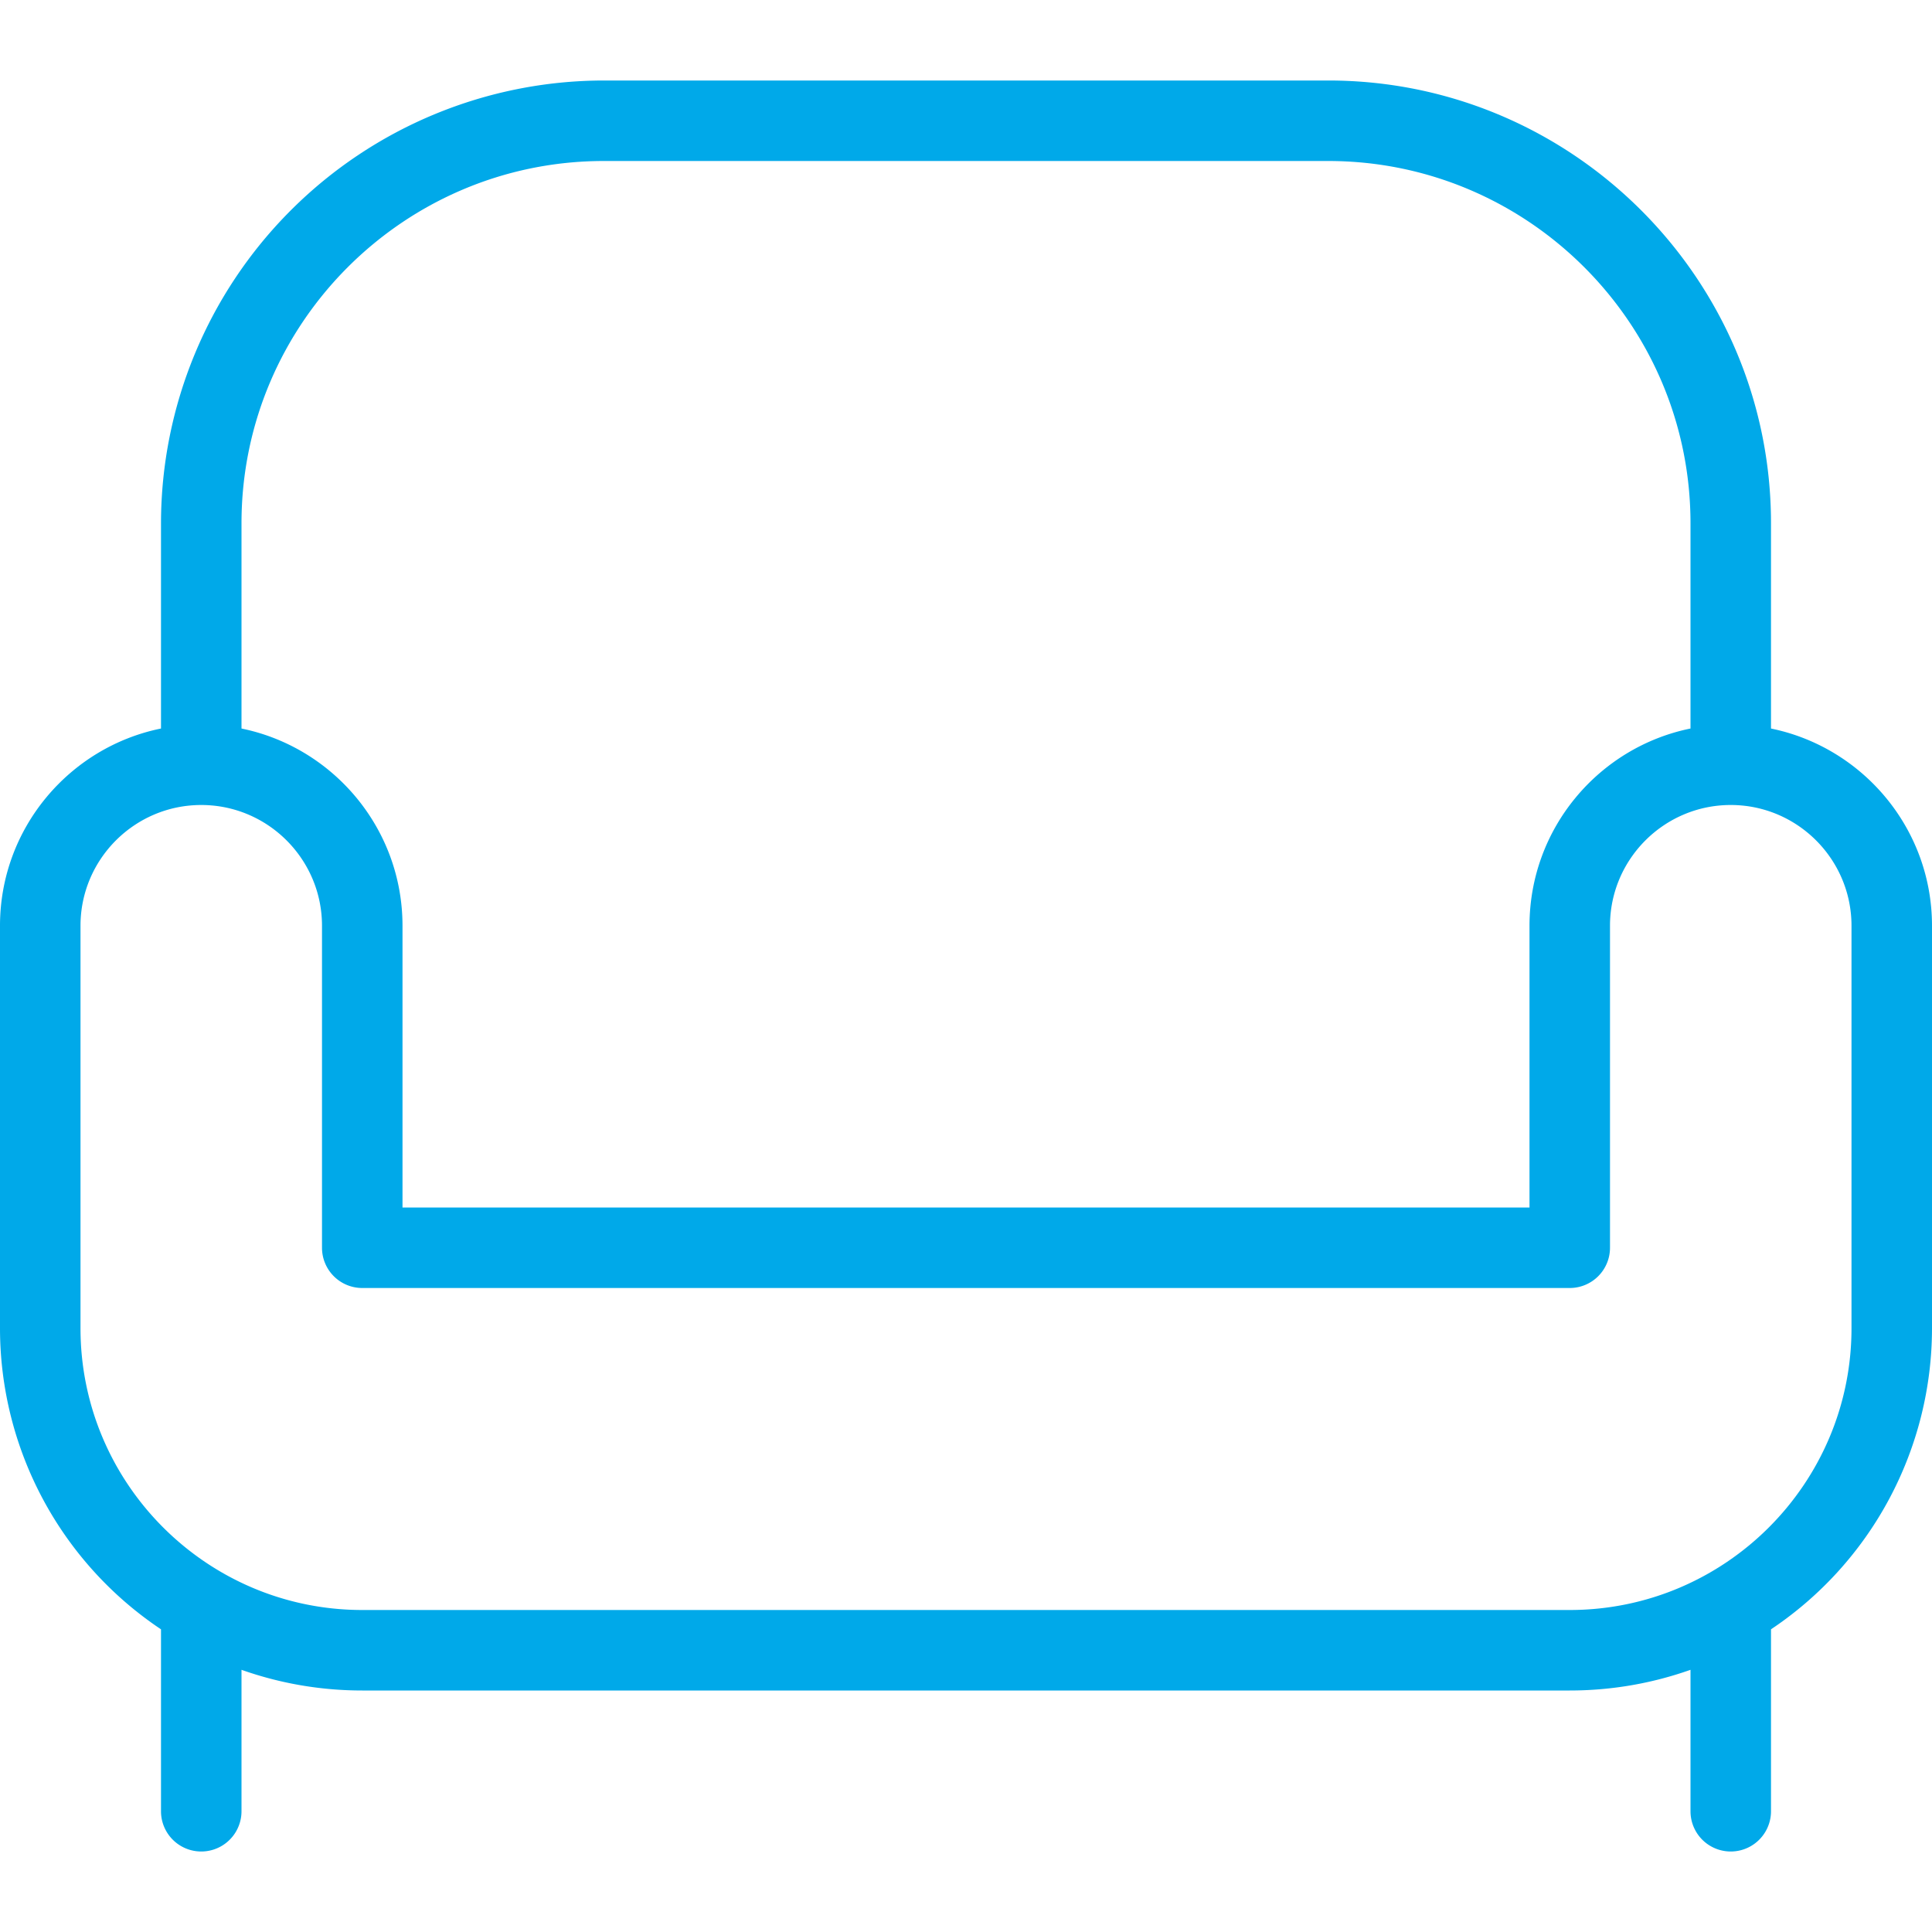
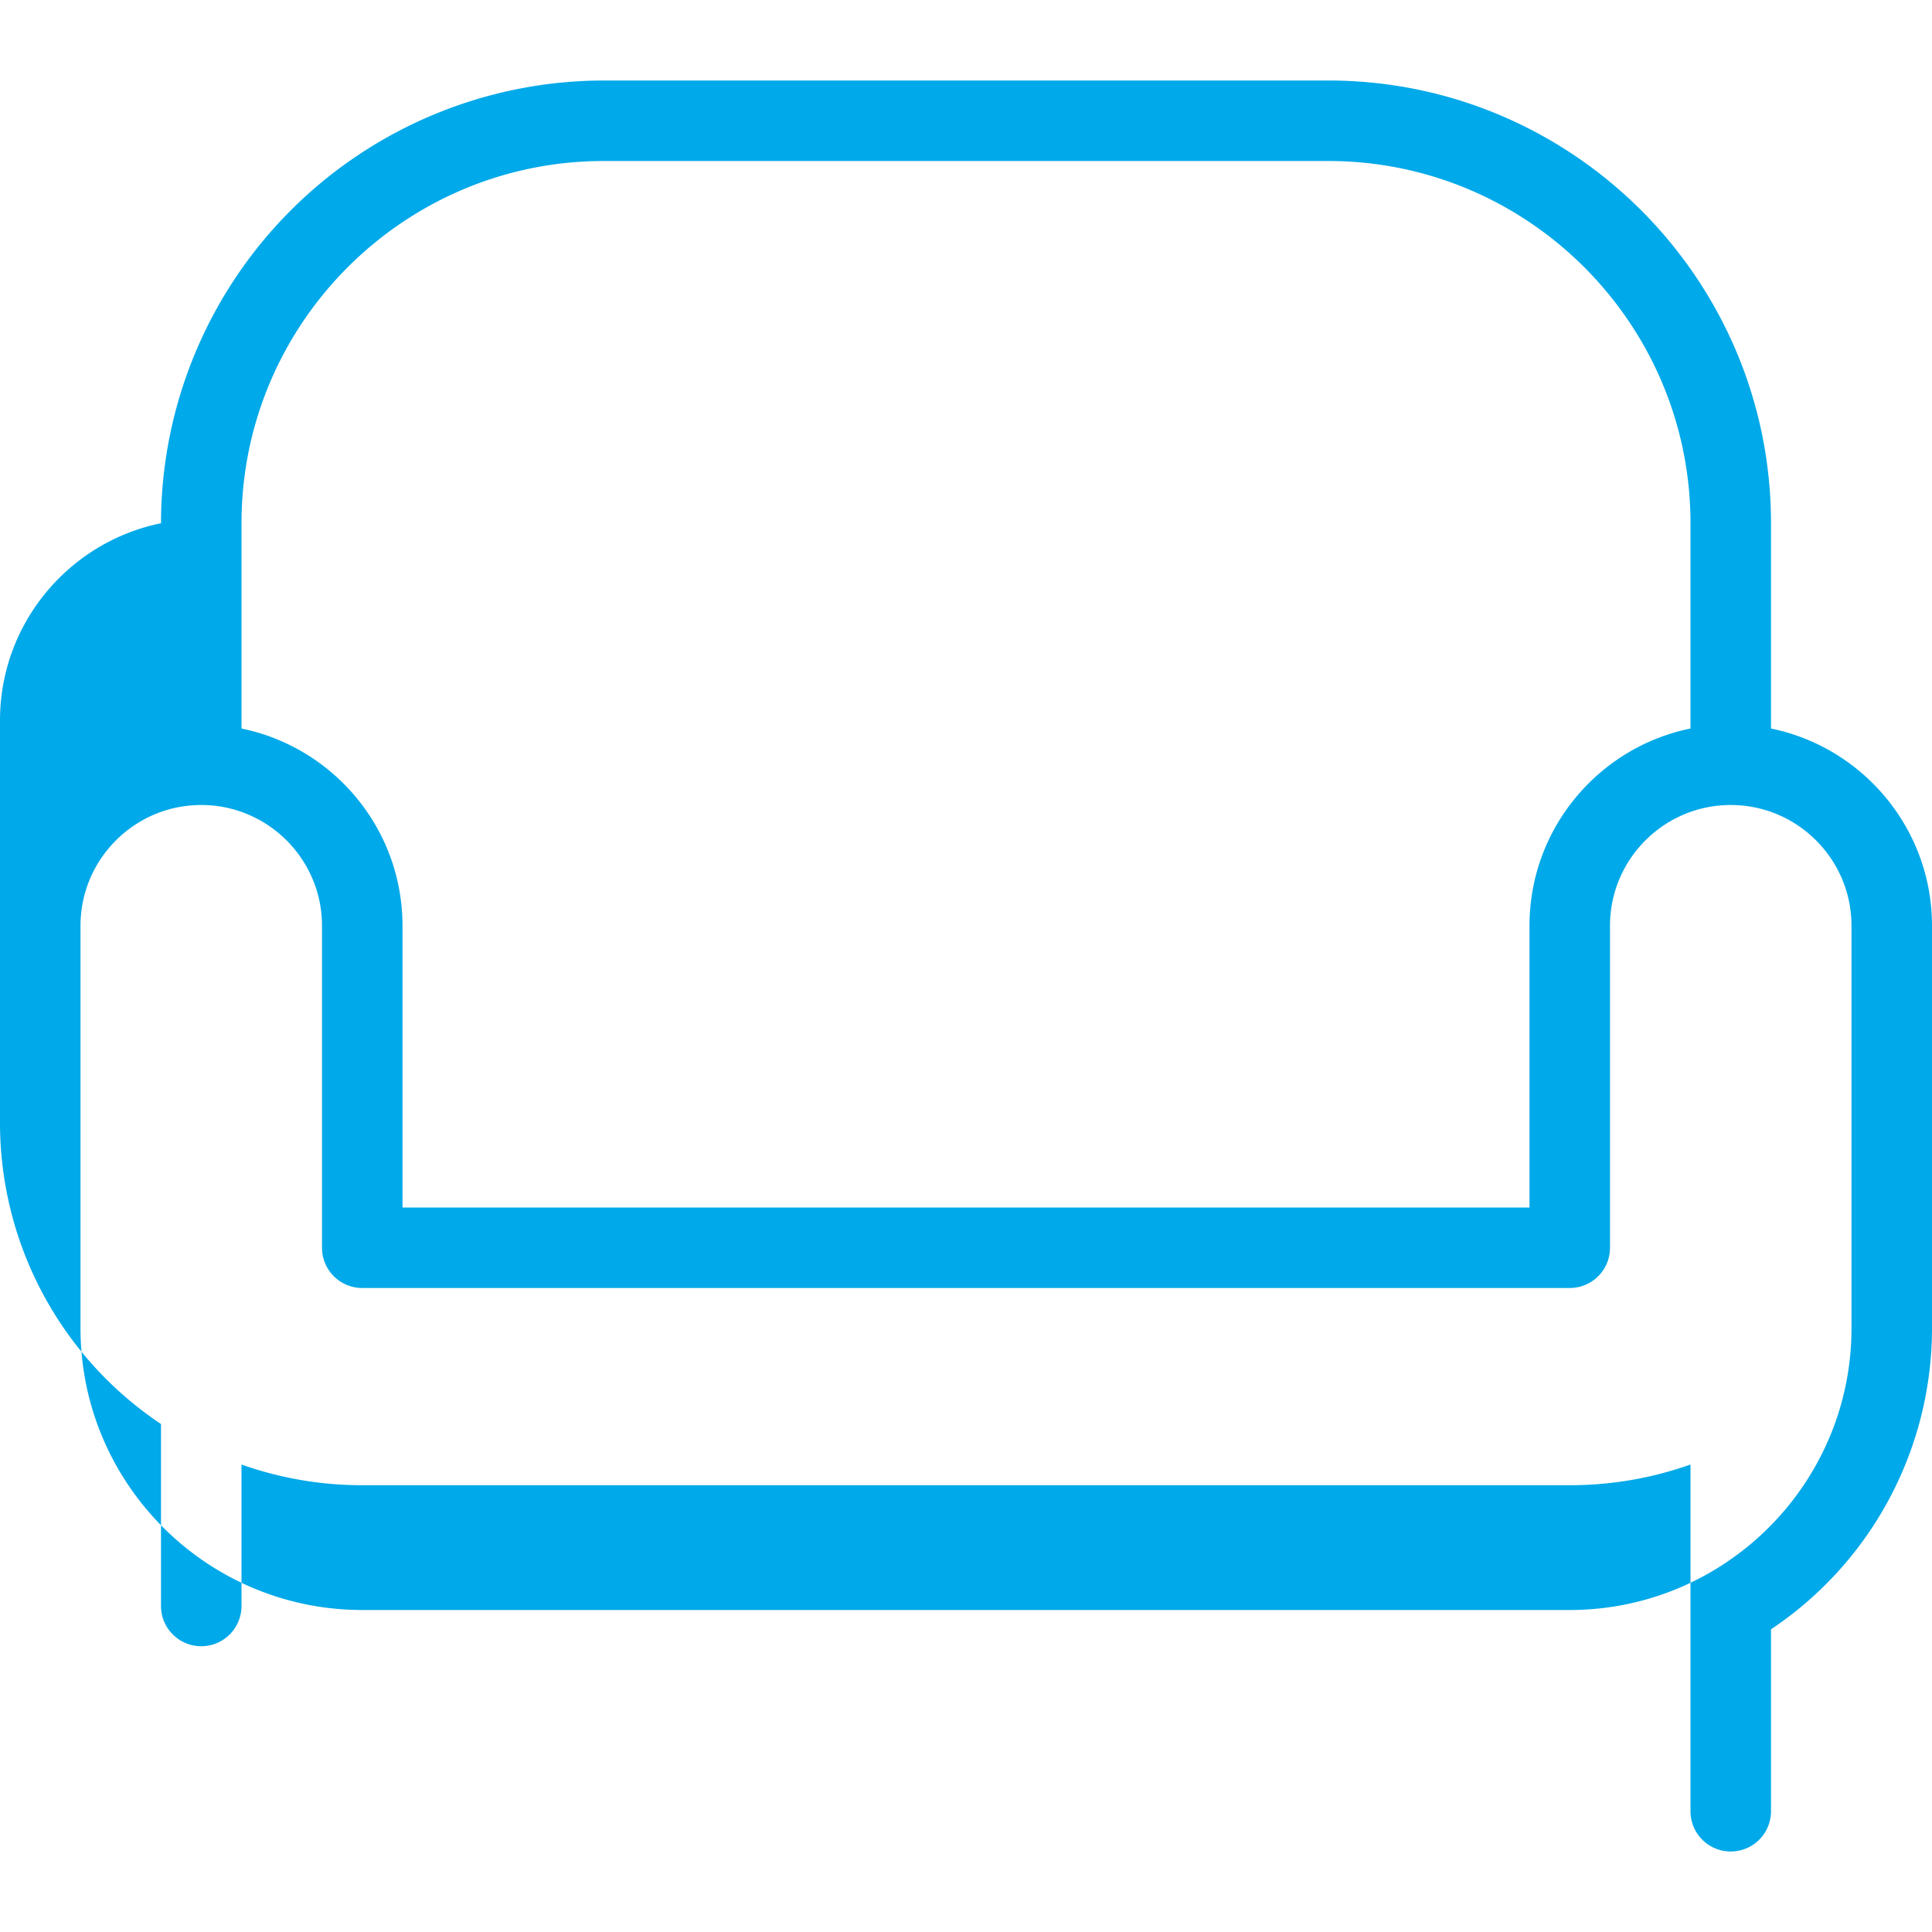
<svg xmlns="http://www.w3.org/2000/svg" version="1.1" width="50" height="50" x="0" y="0" viewBox="0 0 24 24" style="enable-background:new 0 0 512 512" xml:space="preserve" class="">
  <g>
-     <path d="M22 9.05V6.5C22 3.467 19.533 1 16.5 1h-9A5.506 5.506 0 0 0 2 6.5v2.55c-1.14.232-2 1.242-2 2.45v5a4.5 4.5 0 0 0 2 3.74v2.26a.5.5 0 0 0 1 0v-1.757c.469.166.974.257 1.5.257h15c.526 0 1.031-.091 1.5-.257V22.5a.5.5 0 0 0 1 0v-2.26a4.5 4.5 0 0 0 2-3.74v-5c0-1.207-.86-2.217-2-2.45ZM7.5 2h9C18.981 2 21 4.019 21 6.5v2.55c-1.14.232-2 1.242-2 2.45V15H5v-3.5c0-1.207-.86-2.217-2-2.45V6.5C3 4.019 5.019 2 7.5 2ZM23 16.5c0 1.93-1.57 3.5-3.5 3.5h-15C2.57 20 1 18.43 1 16.5v-5c0-.827.673-1.5 1.5-1.5s1.5.673 1.5 1.5v4a.5.5 0 0 0 .5.5h15a.5.5 0 0 0 .5-.5v-4c0-.827.673-1.5 1.5-1.5s1.5.673 1.5 1.5v5Z" fill="#00a9e9" opacity="1" data-original="#000000" />
+     <path d="M22 9.05V6.5C22 3.467 19.533 1 16.5 1h-9A5.506 5.506 0 0 0 2 6.5c-1.14.232-2 1.242-2 2.45v5a4.5 4.5 0 0 0 2 3.74v2.26a.5.5 0 0 0 1 0v-1.757c.469.166.974.257 1.5.257h15c.526 0 1.031-.091 1.5-.257V22.5a.5.5 0 0 0 1 0v-2.26a4.5 4.5 0 0 0 2-3.74v-5c0-1.207-.86-2.217-2-2.45ZM7.5 2h9C18.981 2 21 4.019 21 6.5v2.55c-1.14.232-2 1.242-2 2.45V15H5v-3.5c0-1.207-.86-2.217-2-2.45V6.5C3 4.019 5.019 2 7.5 2ZM23 16.5c0 1.93-1.57 3.5-3.5 3.5h-15C2.57 20 1 18.43 1 16.5v-5c0-.827.673-1.5 1.5-1.5s1.5.673 1.5 1.5v4a.5.5 0 0 0 .5.5h15a.5.5 0 0 0 .5-.5v-4c0-.827.673-1.5 1.5-1.5s1.5.673 1.5 1.5v5Z" fill="#00a9e9" opacity="1" data-original="#000000" />
  </g>
</svg>